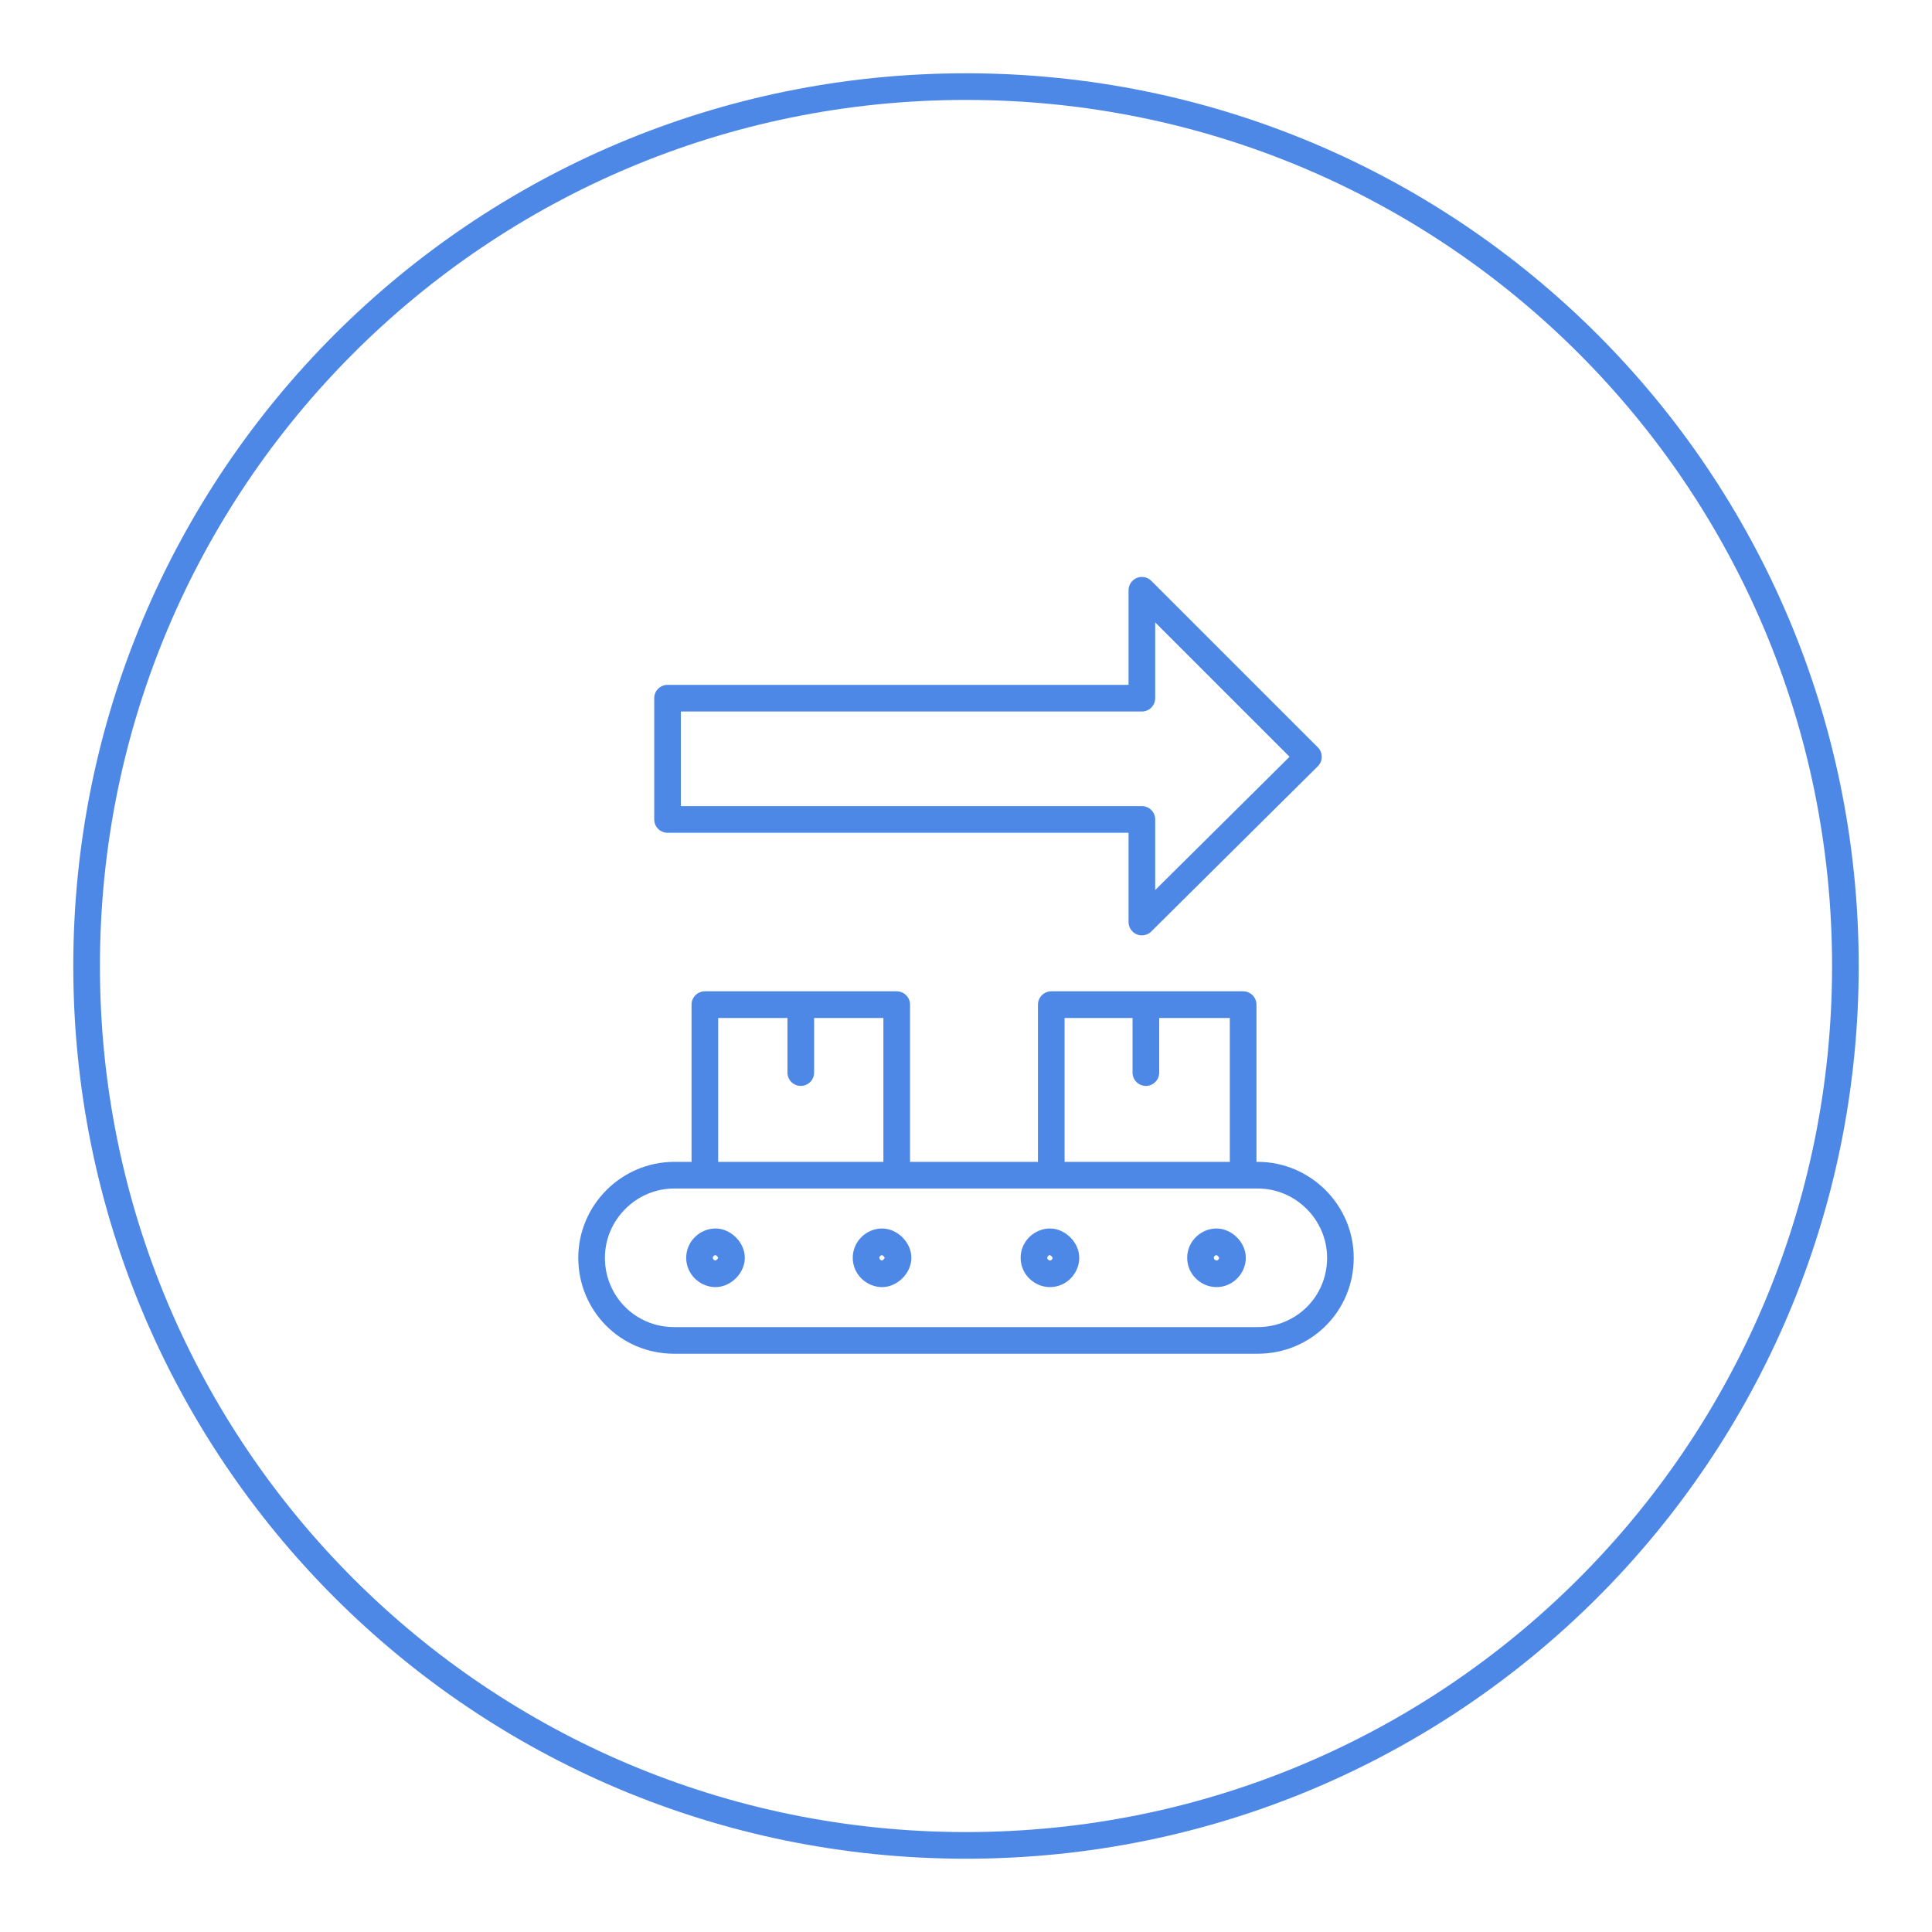
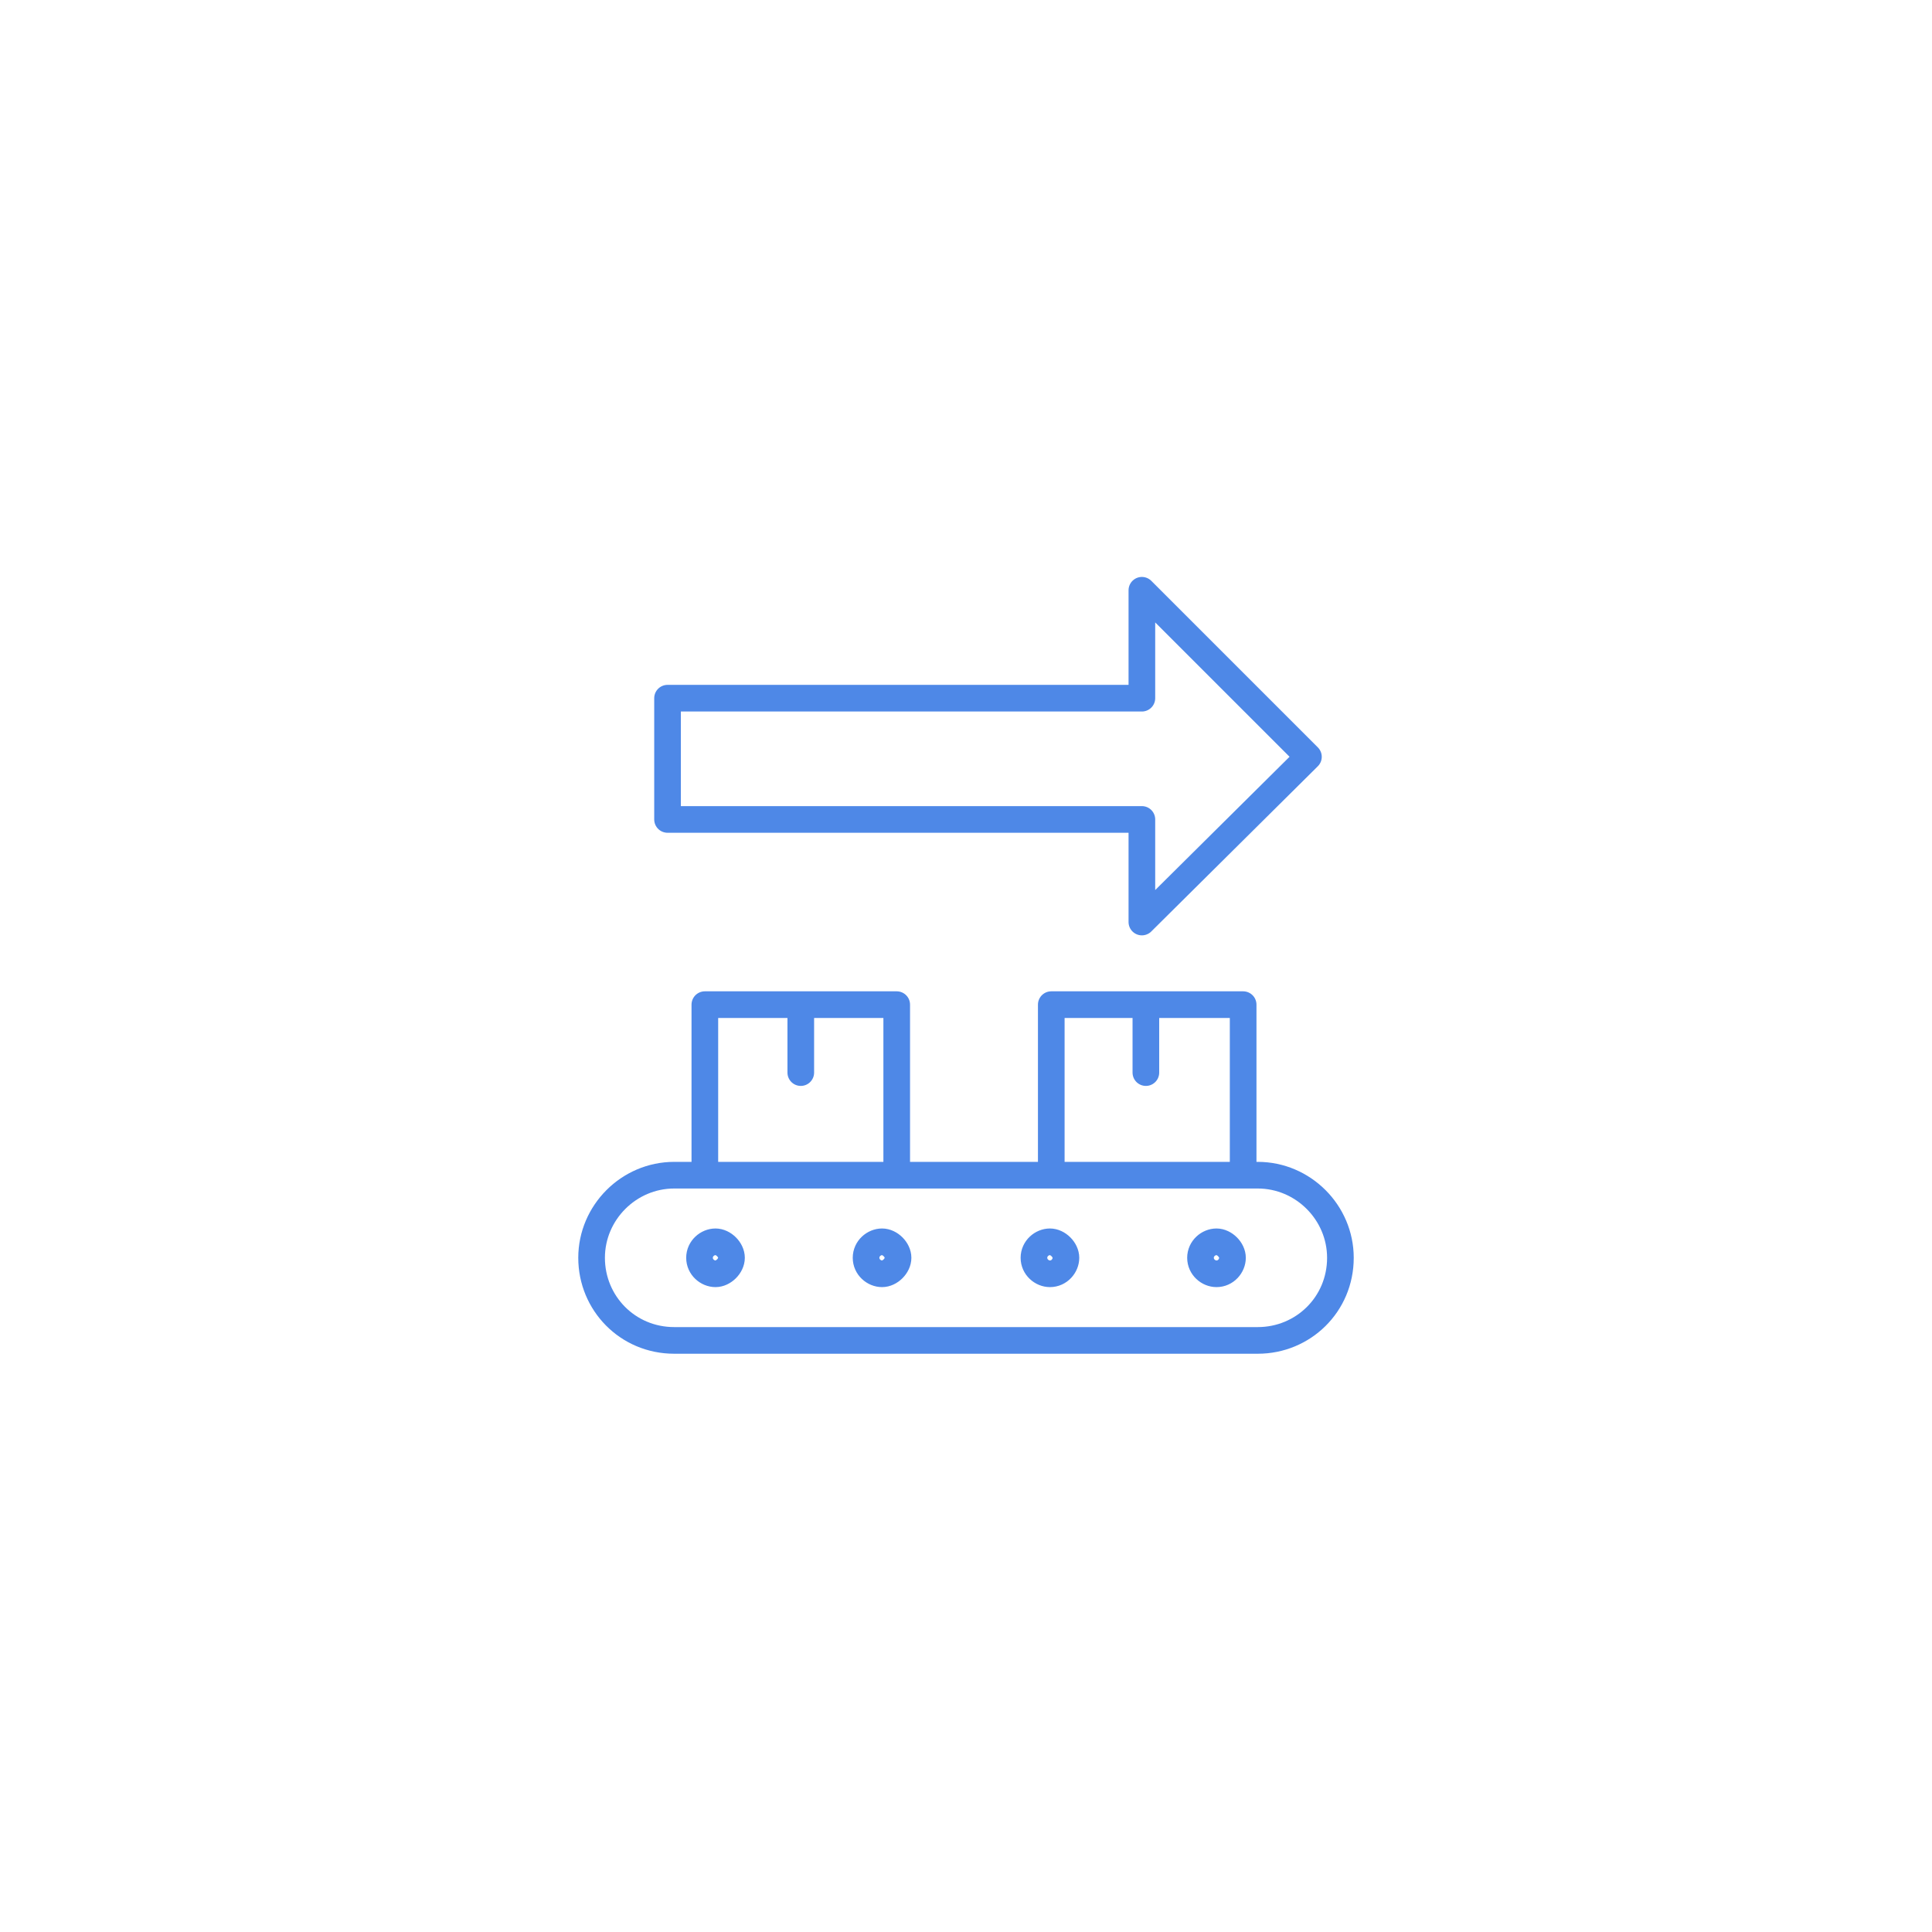
<svg xmlns="http://www.w3.org/2000/svg" version="1.1" id="Livello_1" x="0px" y="0px" viewBox="0 0 145 145" style="enable-background:new 0 0 145 145;" xml:space="preserve">
  <style type="text/css">
	.st0{fill:none;stroke:#4E88E7;stroke-width:2;stroke-linecap:round;stroke-linejoin:round;}
</style>
  <g>
-     <path class="st0" d="M6.5,72.5c0,36.5,29.5,66,66,66s66-29.5,66-66s-29.5-66-66-66S6.5,36,6.5,72.5" />
    <path class="st0" d="M100.6,94.4c0,3.5-2.8,6.2-6.2,6.2H50.6c-3.5,0-6.2-2.8-6.2-6.2s2.8-6.2,6.2-6.2h43.8   C97.8,88.2,100.6,91,100.6,94.4z M52.9,75.4h14.4v12.8H52.9V75.4z M52.5,94.4c0,0.7,0.6,1.2,1.2,1.2s1.2-0.6,1.2-1.2   s-0.6-1.2-1.2-1.2S52.5,93.7,52.5,94.4 M65,94.4c0,0.7,0.6,1.2,1.2,1.2s1.2-0.6,1.2-1.2s-0.6-1.2-1.2-1.2S65,93.7,65,94.4    M77.6,94.4c0,0.7,0.6,1.2,1.2,1.2c0.7,0,1.2-0.6,1.2-1.2s-0.6-1.2-1.2-1.2C78.2,93.2,77.6,93.7,77.6,94.4 M90.1,94.4   c0,0.7,0.6,1.2,1.2,1.2c0.7,0,1.2-0.6,1.2-1.2s-0.6-1.2-1.2-1.2C90.7,93.2,90.1,93.7,90.1,94.4 M60.1,80.5v-5.1 M78.9,75.4h14.4   v12.8H78.9V75.4z M86,80.5v-5.1 M98.2,56.8L85.7,44.3v8.1H50.1v9.1h35.6v7.7L98.2,56.8z" />
  </g>
</svg>